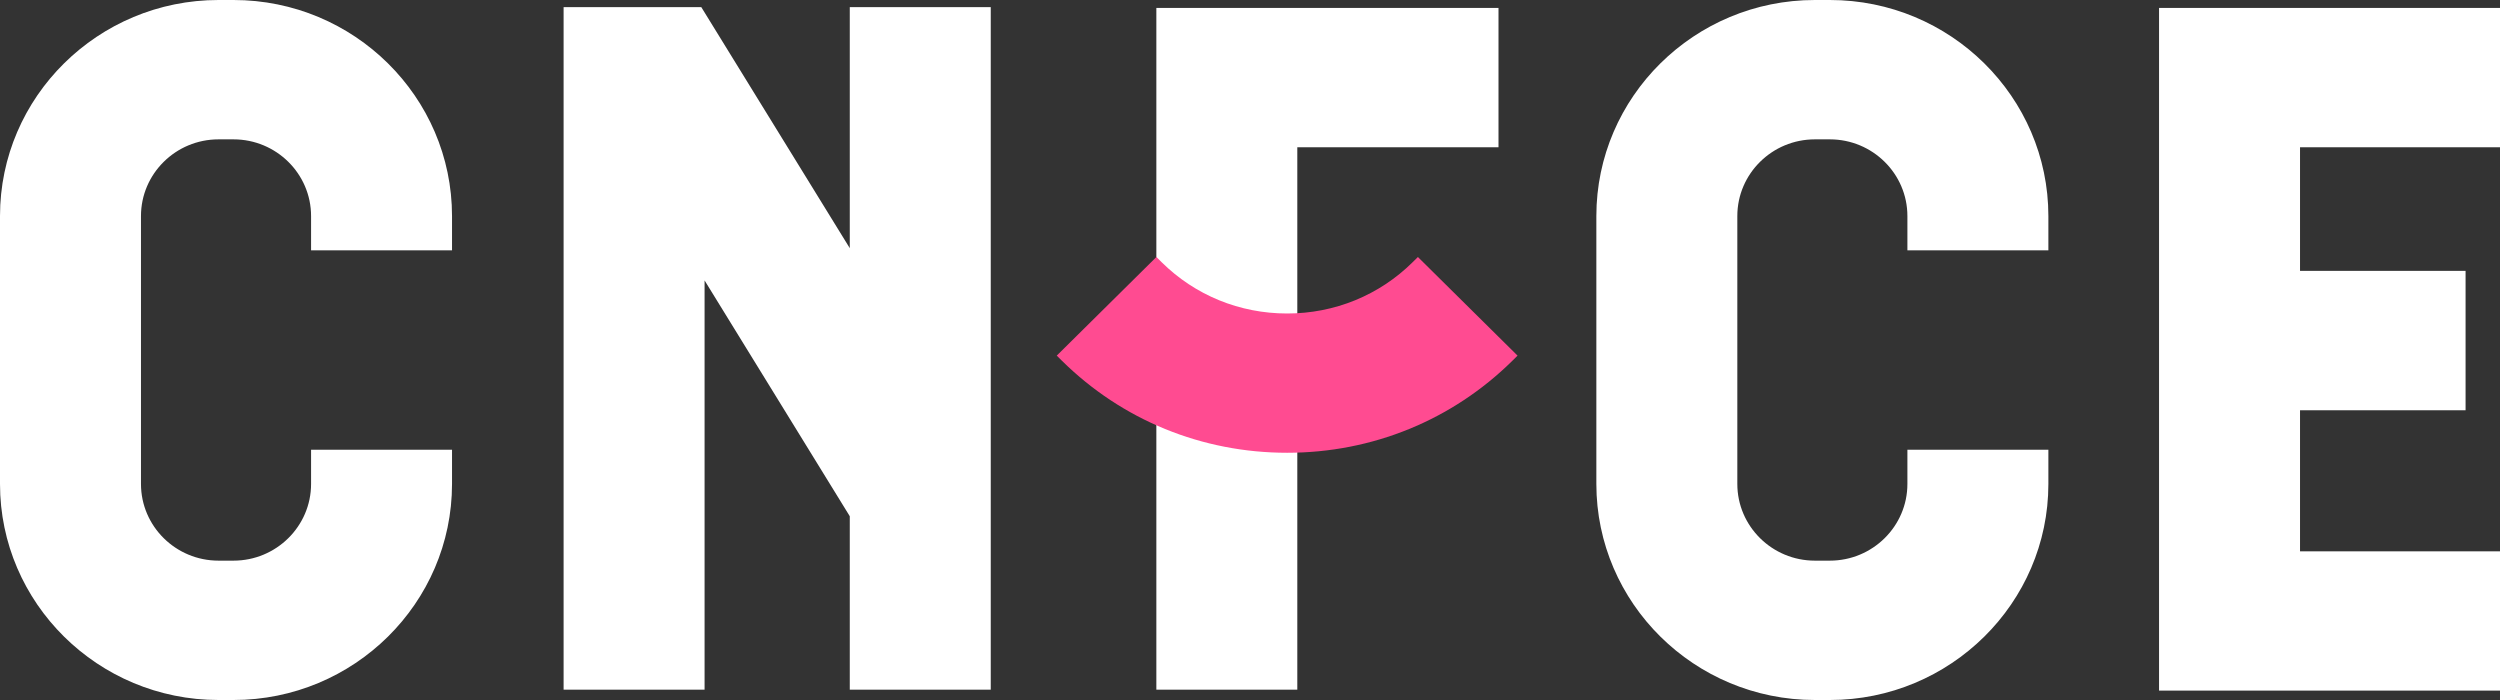
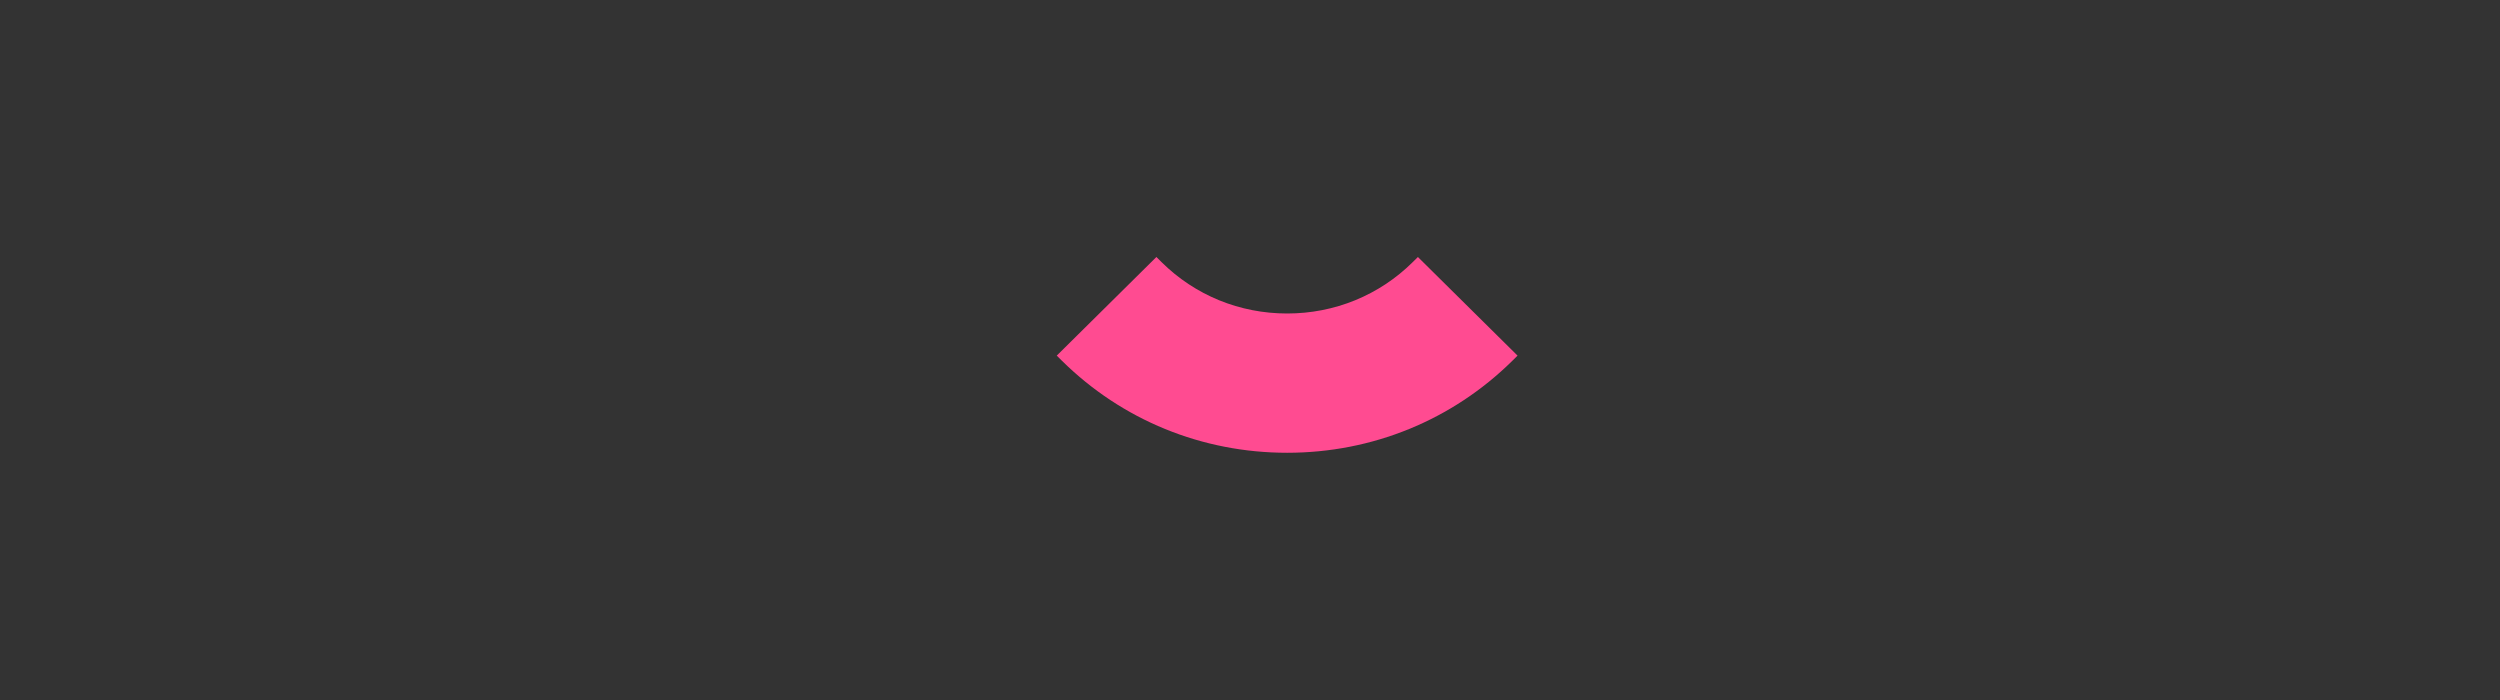
<svg xmlns="http://www.w3.org/2000/svg" width="100" height="28" viewBox="0 0 100 28" fill="none">
  <rect x="0" y="0" width="100" height="28" fill="#333333" stroke="none" />
-   <path d="M9.34 0H8.741C3.921 0 0 3.877 0 8.642V19.358C0 24.123 3.921 28 8.741 28H9.34C14.158 28 18.079 24.125 18.081 19.362V17.99H12.443V19.358C12.443 21.05 11.05 22.426 9.34 22.426H8.741C7.03 22.426 5.639 21.049 5.639 19.358V8.642C5.639 6.95 7.031 5.574 8.741 5.574H9.34C11.051 5.574 12.443 6.951 12.443 8.642V10.014H18.081V8.642C18.081 3.877 14.16 0 9.34 0ZM46.254 0.318V27.586H51.892V5.891H59.94V0.318H46.254ZM33.992 9.928L28.052 0.286H22.544V27.586H28.183V11.217L33.991 20.649V27.586H39.63V0.286H33.991V9.929L33.992 9.928ZM73.194 0H72.595C67.775 0 63.854 3.877 63.854 8.642V19.358C63.854 24.123 67.775 28 72.595 28H73.194C78.011 28 81.933 24.125 81.935 19.362V17.99H76.296V19.358C76.296 21.05 74.904 22.426 73.194 22.426H72.595C70.884 22.426 69.493 21.049 69.493 19.358V8.642C69.493 6.95 70.885 5.574 72.595 5.574H73.194C74.905 5.574 76.296 6.951 76.296 8.642V10.014H81.935V8.642C81.935 3.877 78.014 0 73.194 0ZM100 5.891V0.318H86.362V27.625H100V22.052H92.001V16.41H98.623V10.836H92.001V5.891H100Z" fill="white" />
  <path d="M51.486 18.111C48.078 18.111 44.88 16.803 42.477 14.43L42.27 14.225L46.256 10.28L46.463 10.486C47.802 11.811 49.586 12.54 51.486 12.54C53.386 12.54 55.169 11.811 56.508 10.486L56.716 10.28L60.702 14.225L60.495 14.43C58.092 16.803 54.892 18.111 51.486 18.111Z" fill="#FF4B91" />
</svg>